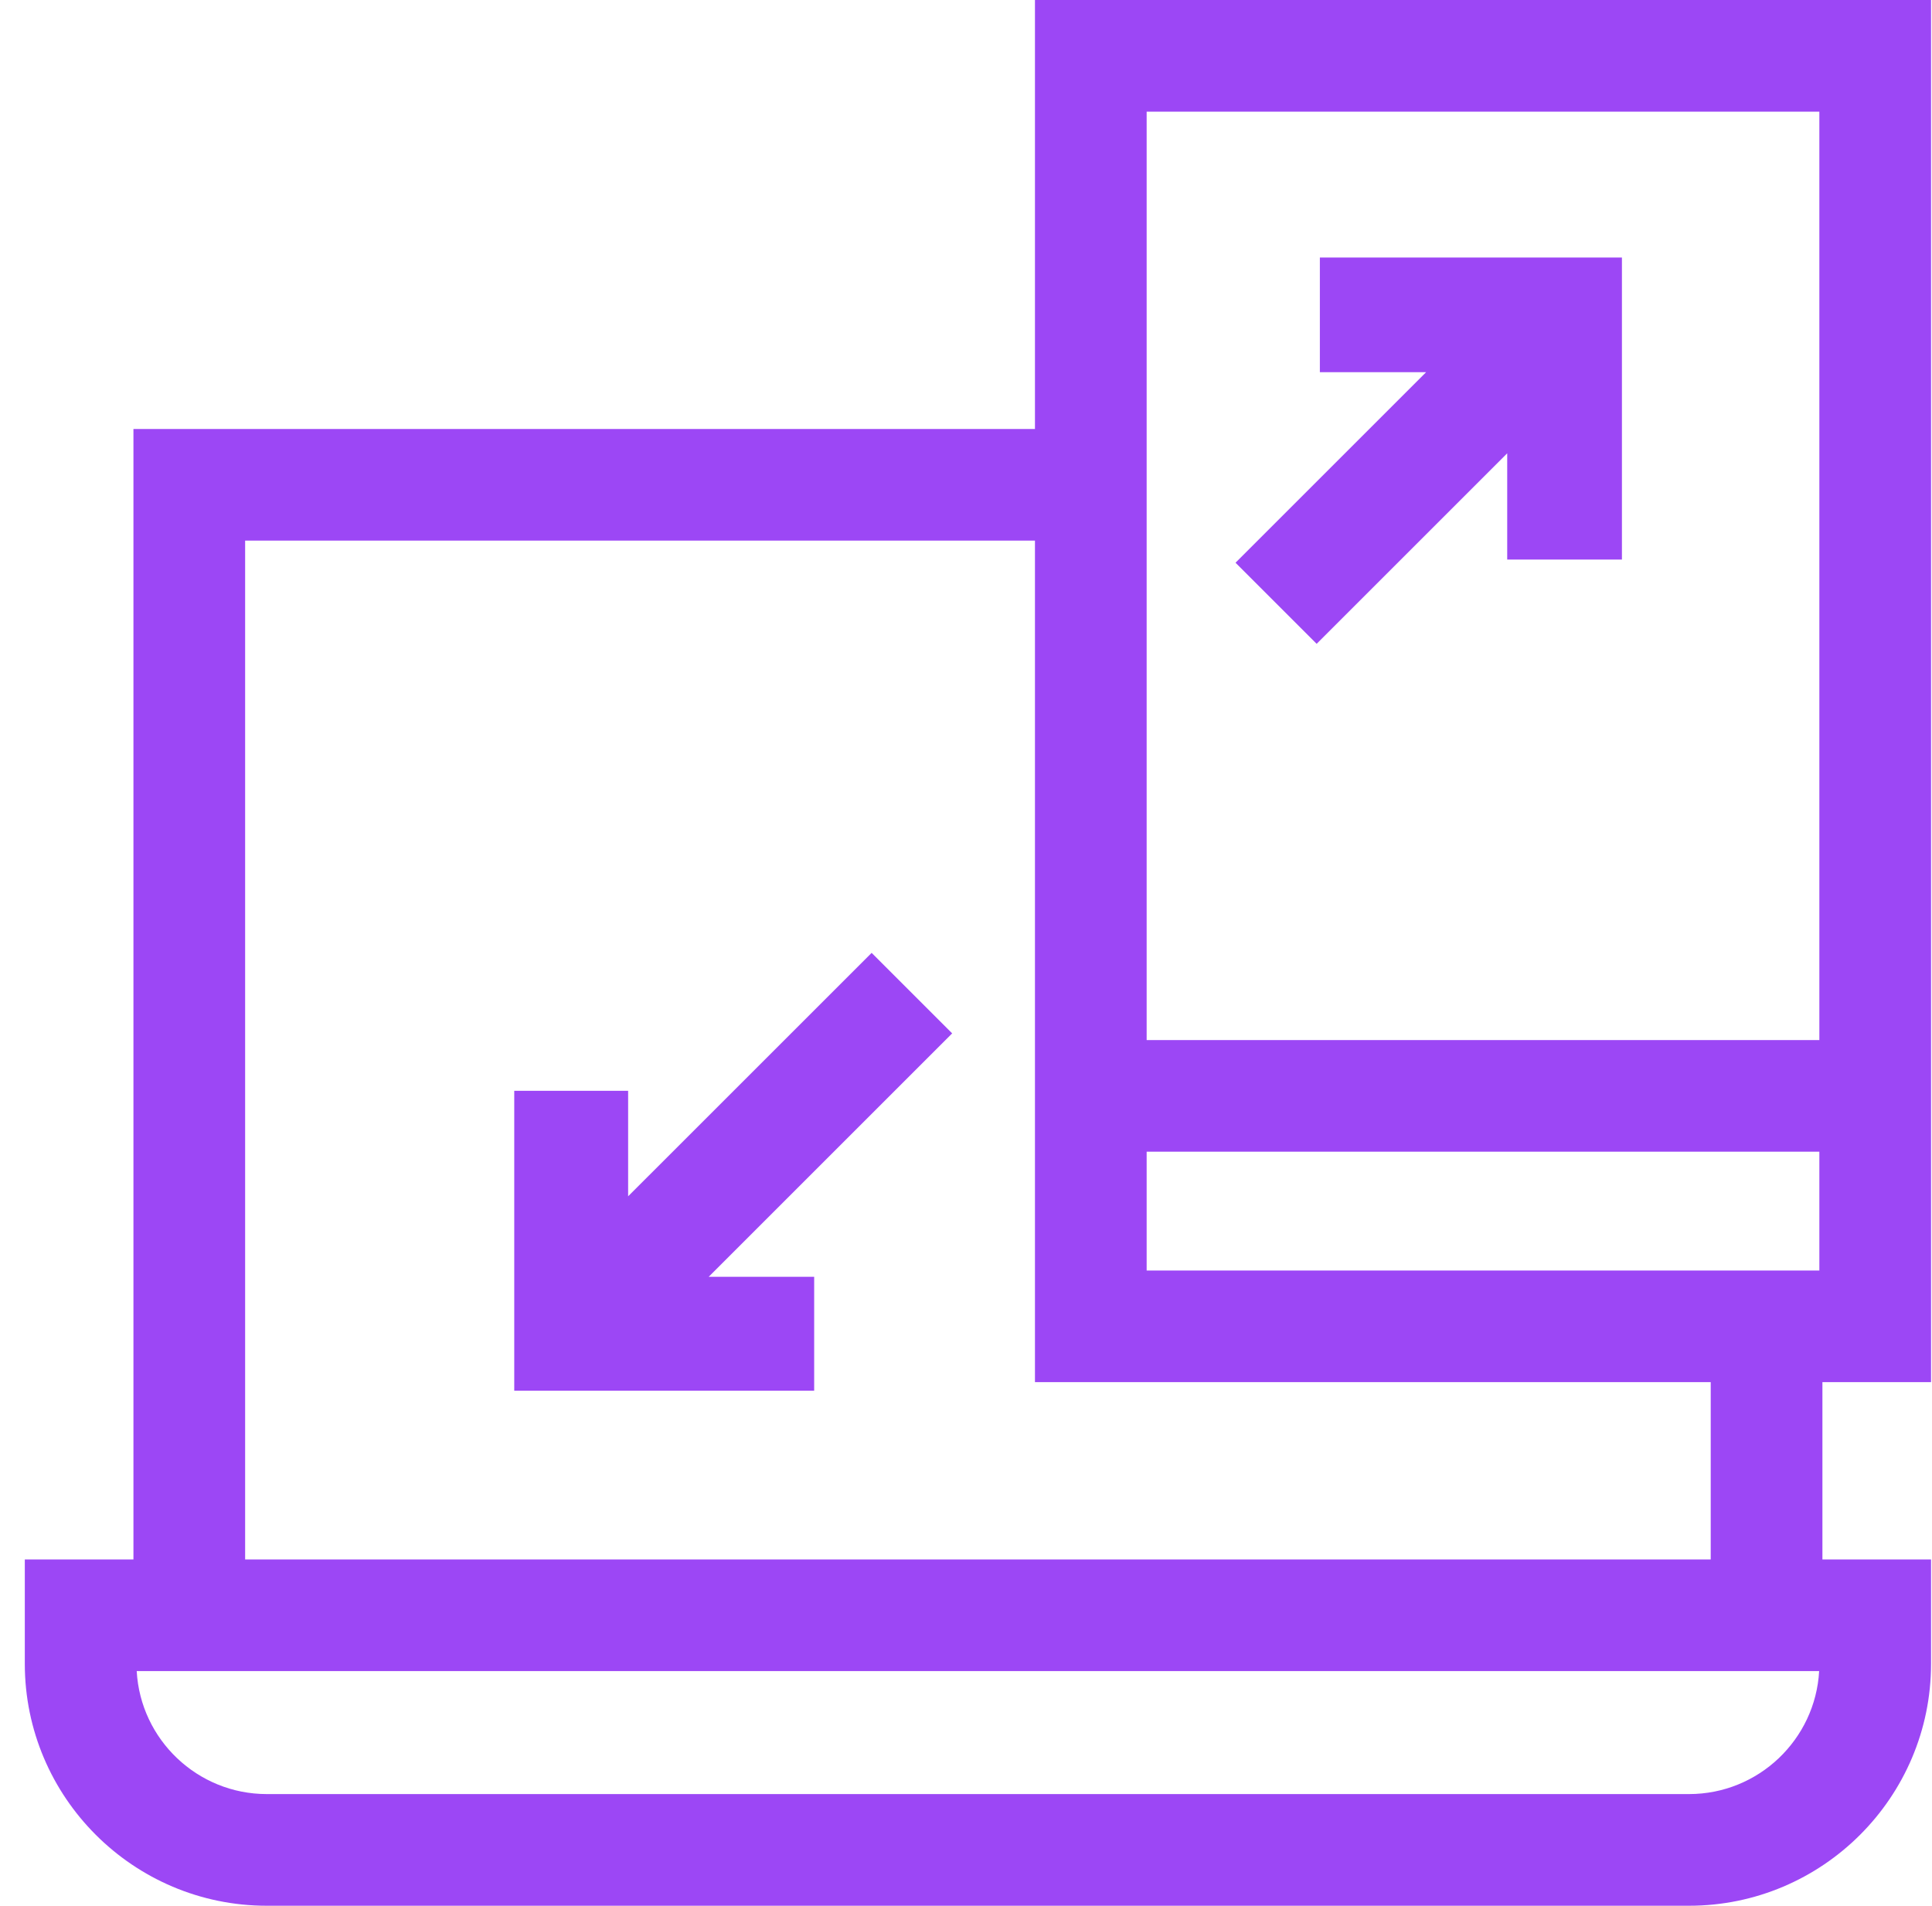
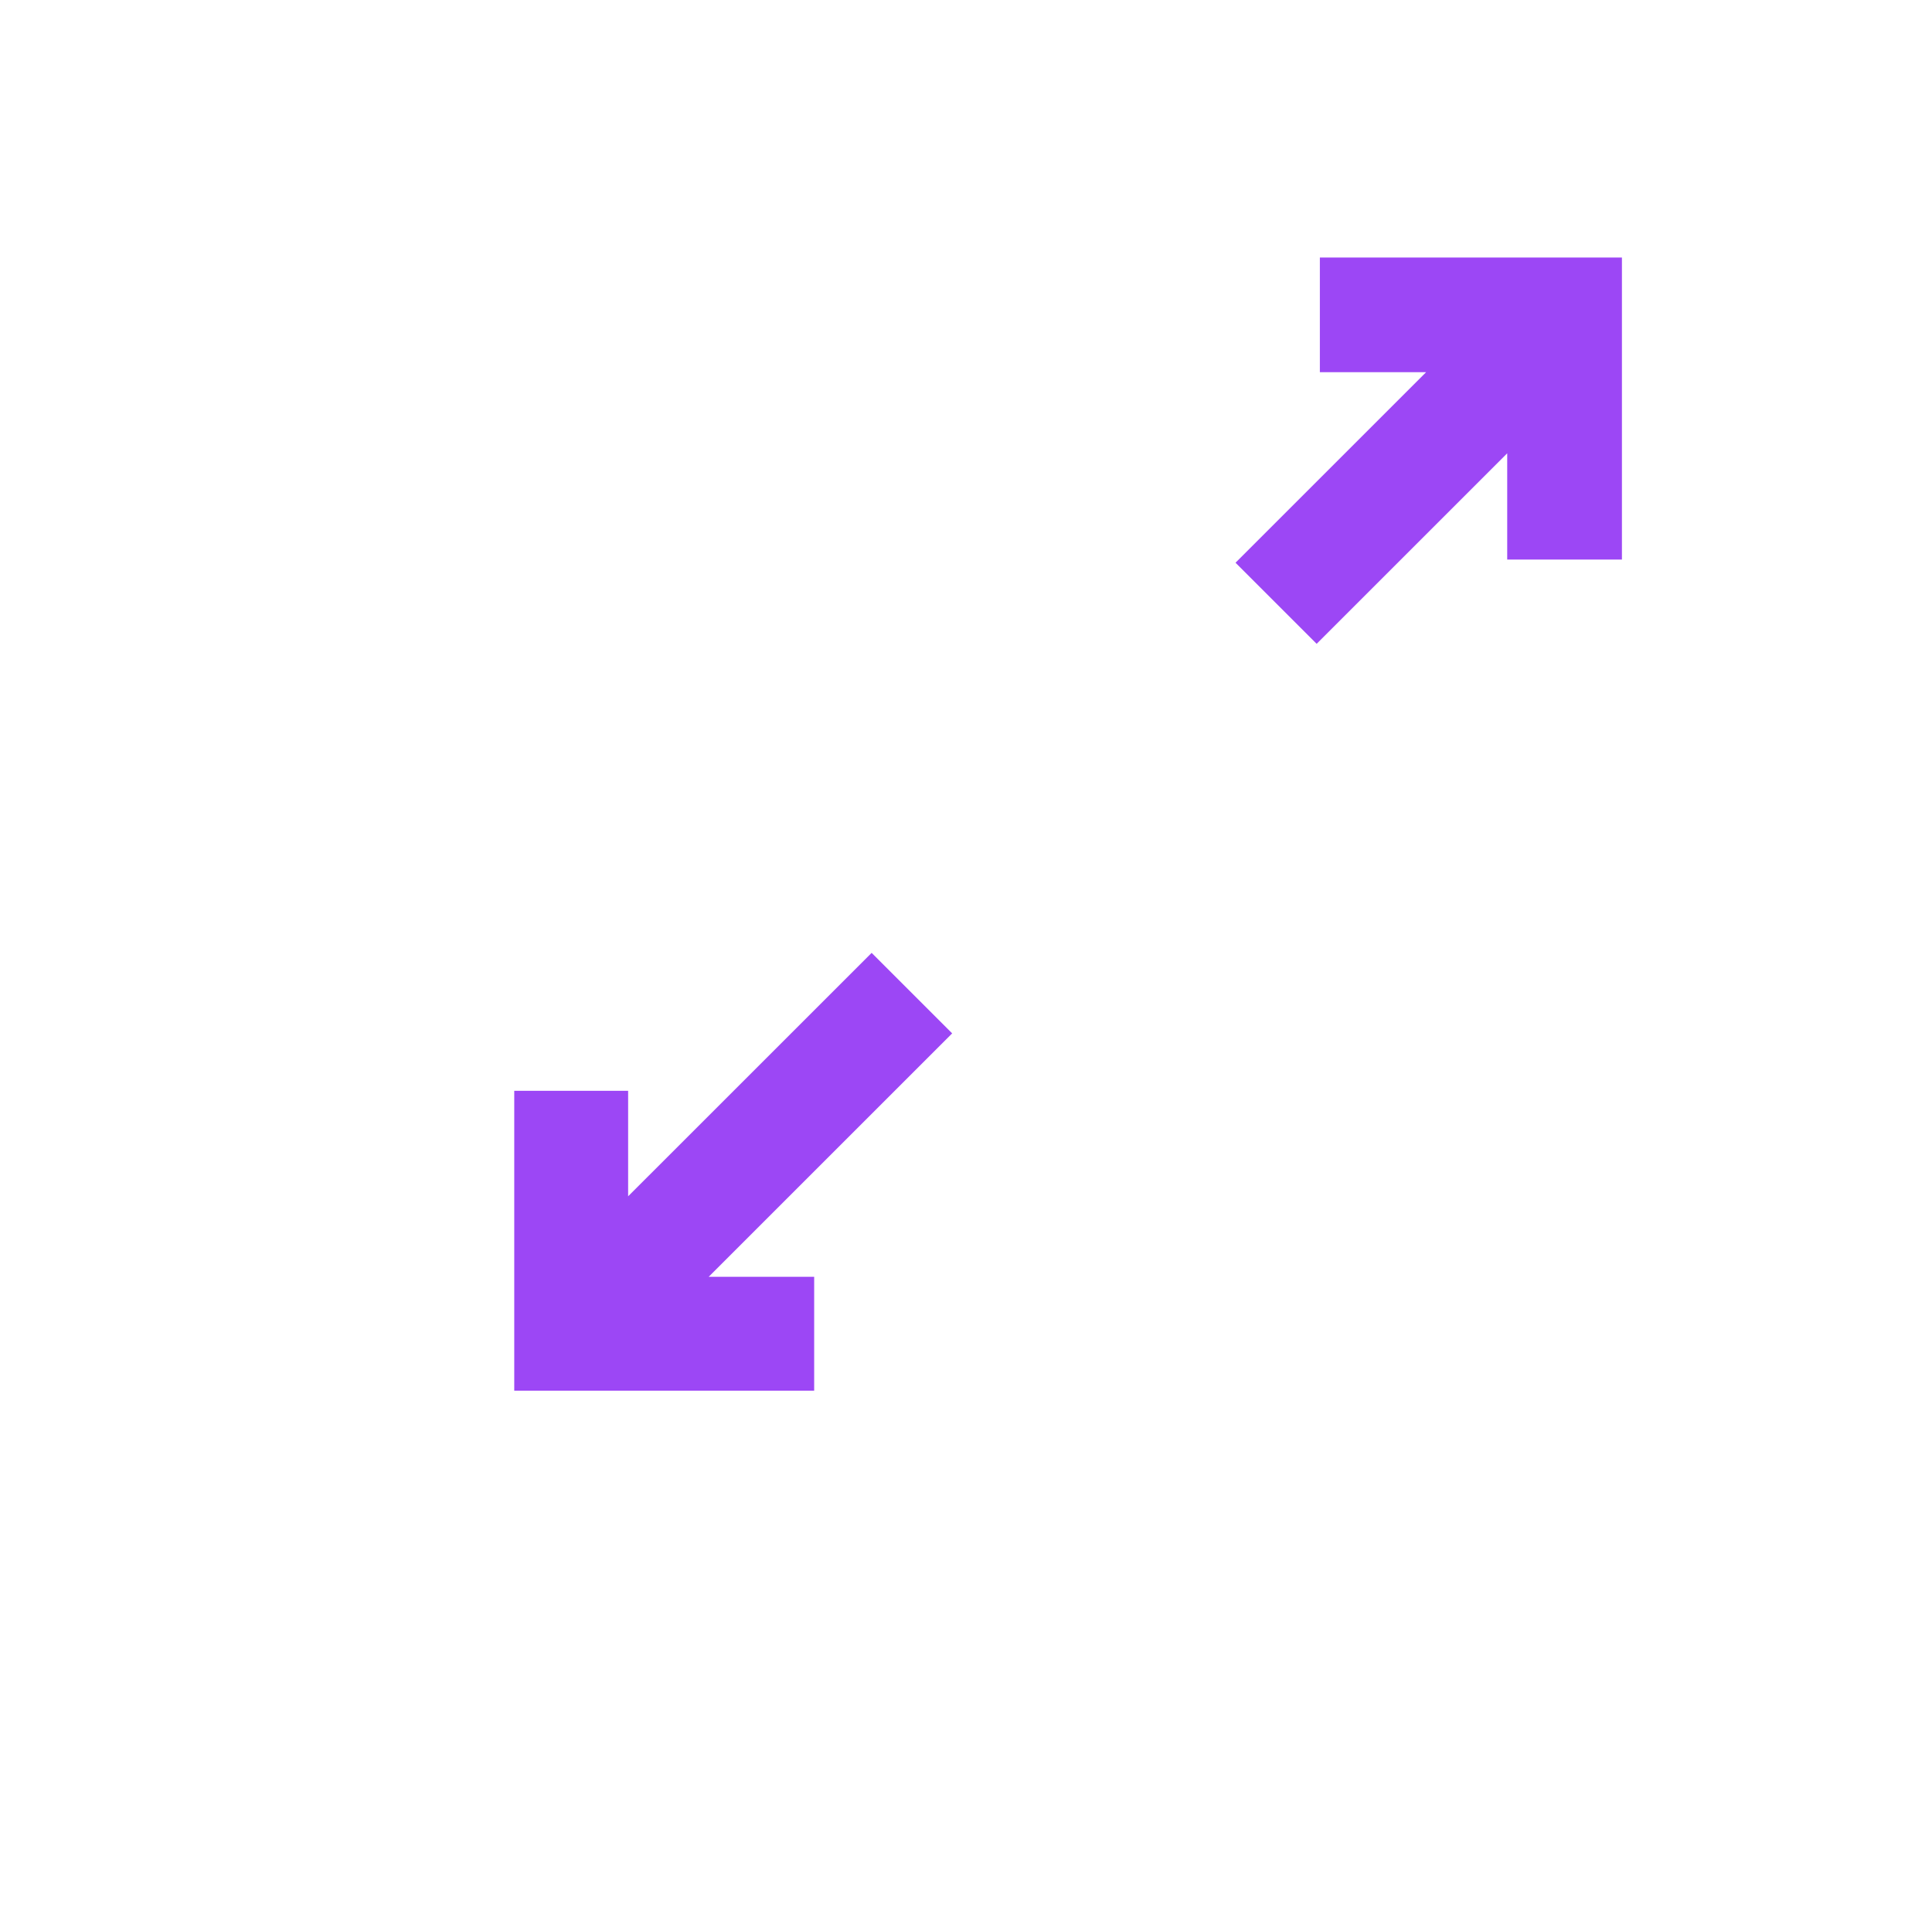
<svg xmlns="http://www.w3.org/2000/svg" width="75px" height="74px" viewBox="0 0 75 74" version="1.1">
  <title>76EEDEE2-6388-40EA-826A-B5834A16124E</title>
  <g id="CURRENT-HI-FI" stroke="none" stroke-width="1" fill="none" fill-rule="evenodd">
    <g id="ED_Hifi_Services_WEBDESIGN_V2" transform="translate(-923, -2897)" fill="#9C47F5" fill-rule="nonzero">
      <g id="2-section" transform="translate(0, 2421)">
        <g id="create-card" transform="translate(793.971, 427)">
          <g id="responsive" transform="translate(129.992, 49)">
-             <path d="M39.214,0 L39.214,16.657 L4.217,16.657 L4.217,60.553 L0,60.553 L0,64.605 C0,69.786 4.214,74 9.395,74 L64.605,74 C69.786,74 74,69.786 74,64.605 L74,60.553 L69.783,60.553 L69.783,53.669 L74,53.669 L74,0 L39.214,0 Z M64.605,69.664 L9.395,69.664 C6.7,69.664 4.491,67.547 4.344,64.888 L69.656,64.888 C69.509,67.547 67.3,69.664 64.605,69.664 Z M8.553,60.553 L8.553,20.993 L39.214,20.993 L39.214,44.721 L39.214,53.669 L65.447,53.669 L65.447,60.553 L8.553,60.553 Z M69.664,40.386 L43.55,40.386 L43.55,4.336 L69.664,4.336 L69.664,40.386 Z M69.664,49.333 L43.55,49.333 L43.55,44.721 L69.664,44.721 L69.664,49.333 Z" id="Shape" />
            <polygon id="Path" points="50.274 10 50.274 14.453 54.398 14.453 47 21.851 50.149 25 57.547 17.602 57.547 21.727 62 21.727 62 10" />
            <polygon id="Path" points="19 42.357 23.421 42.357 23.421 46.452 32.874 37 36 40.126 26.548 49.579 30.643 49.579 30.643 54 19 54" />
          </g>
        </g>
      </g>
    </g>
  </g>
</svg>